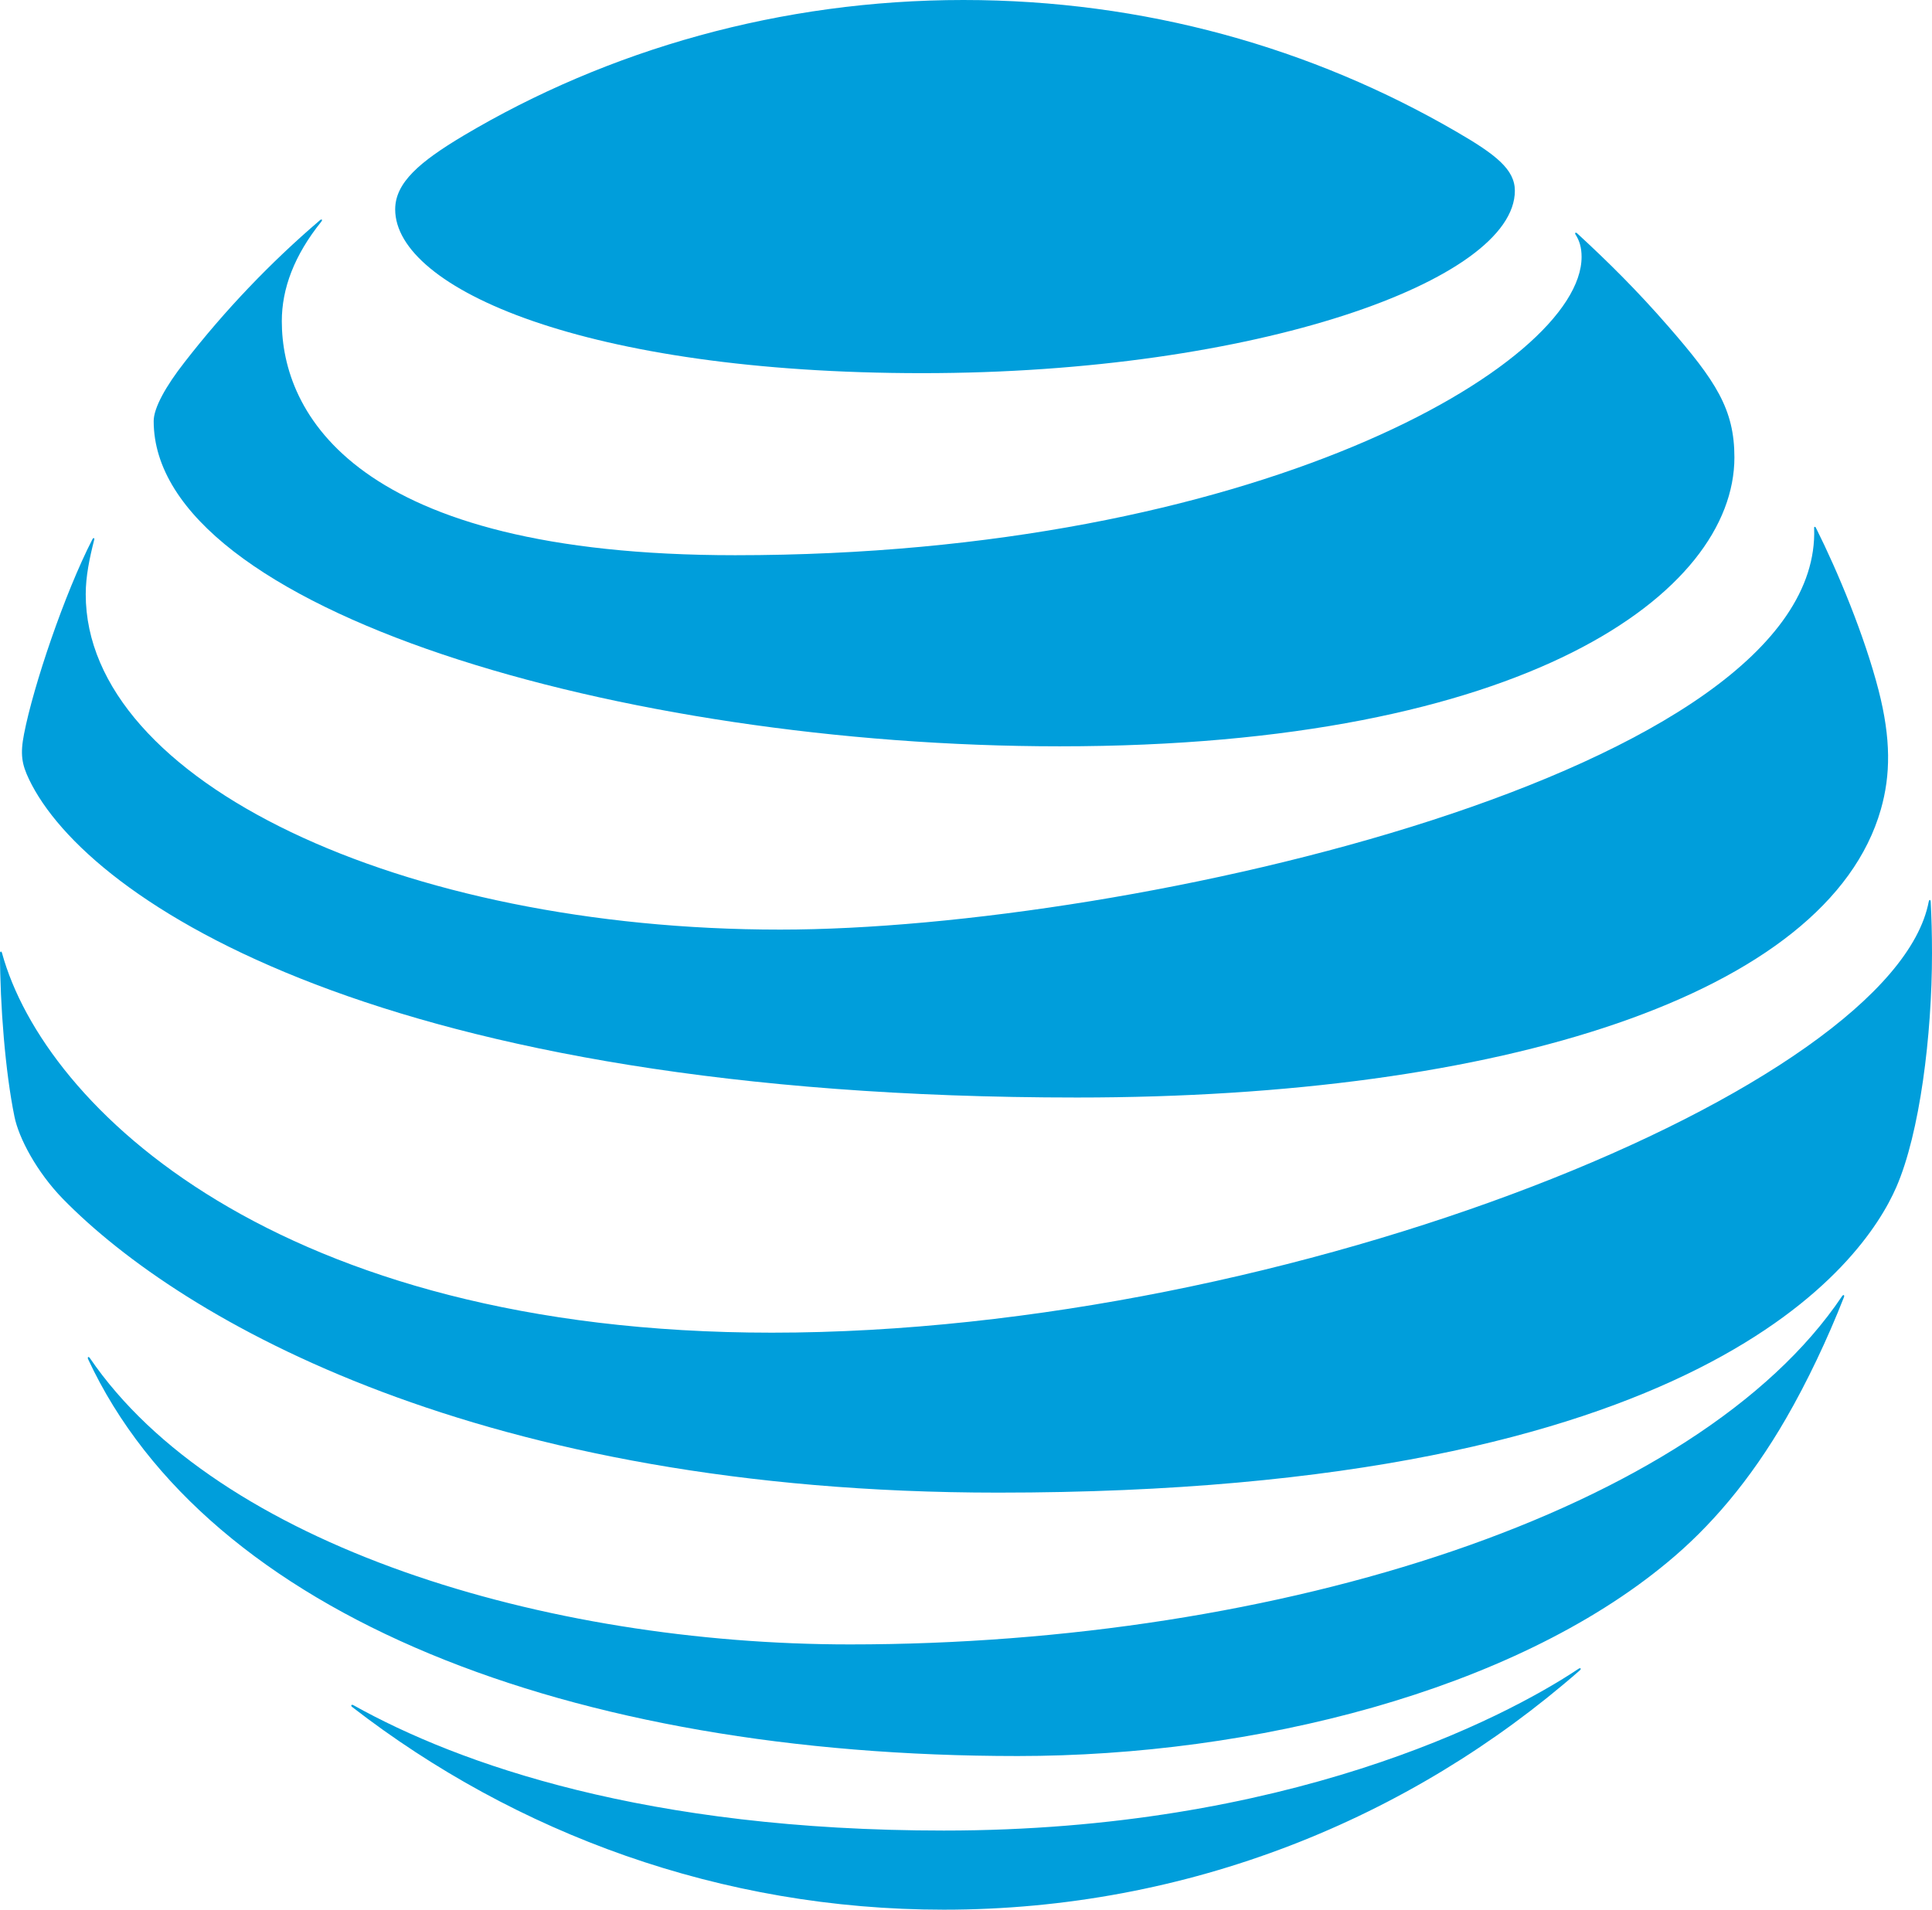
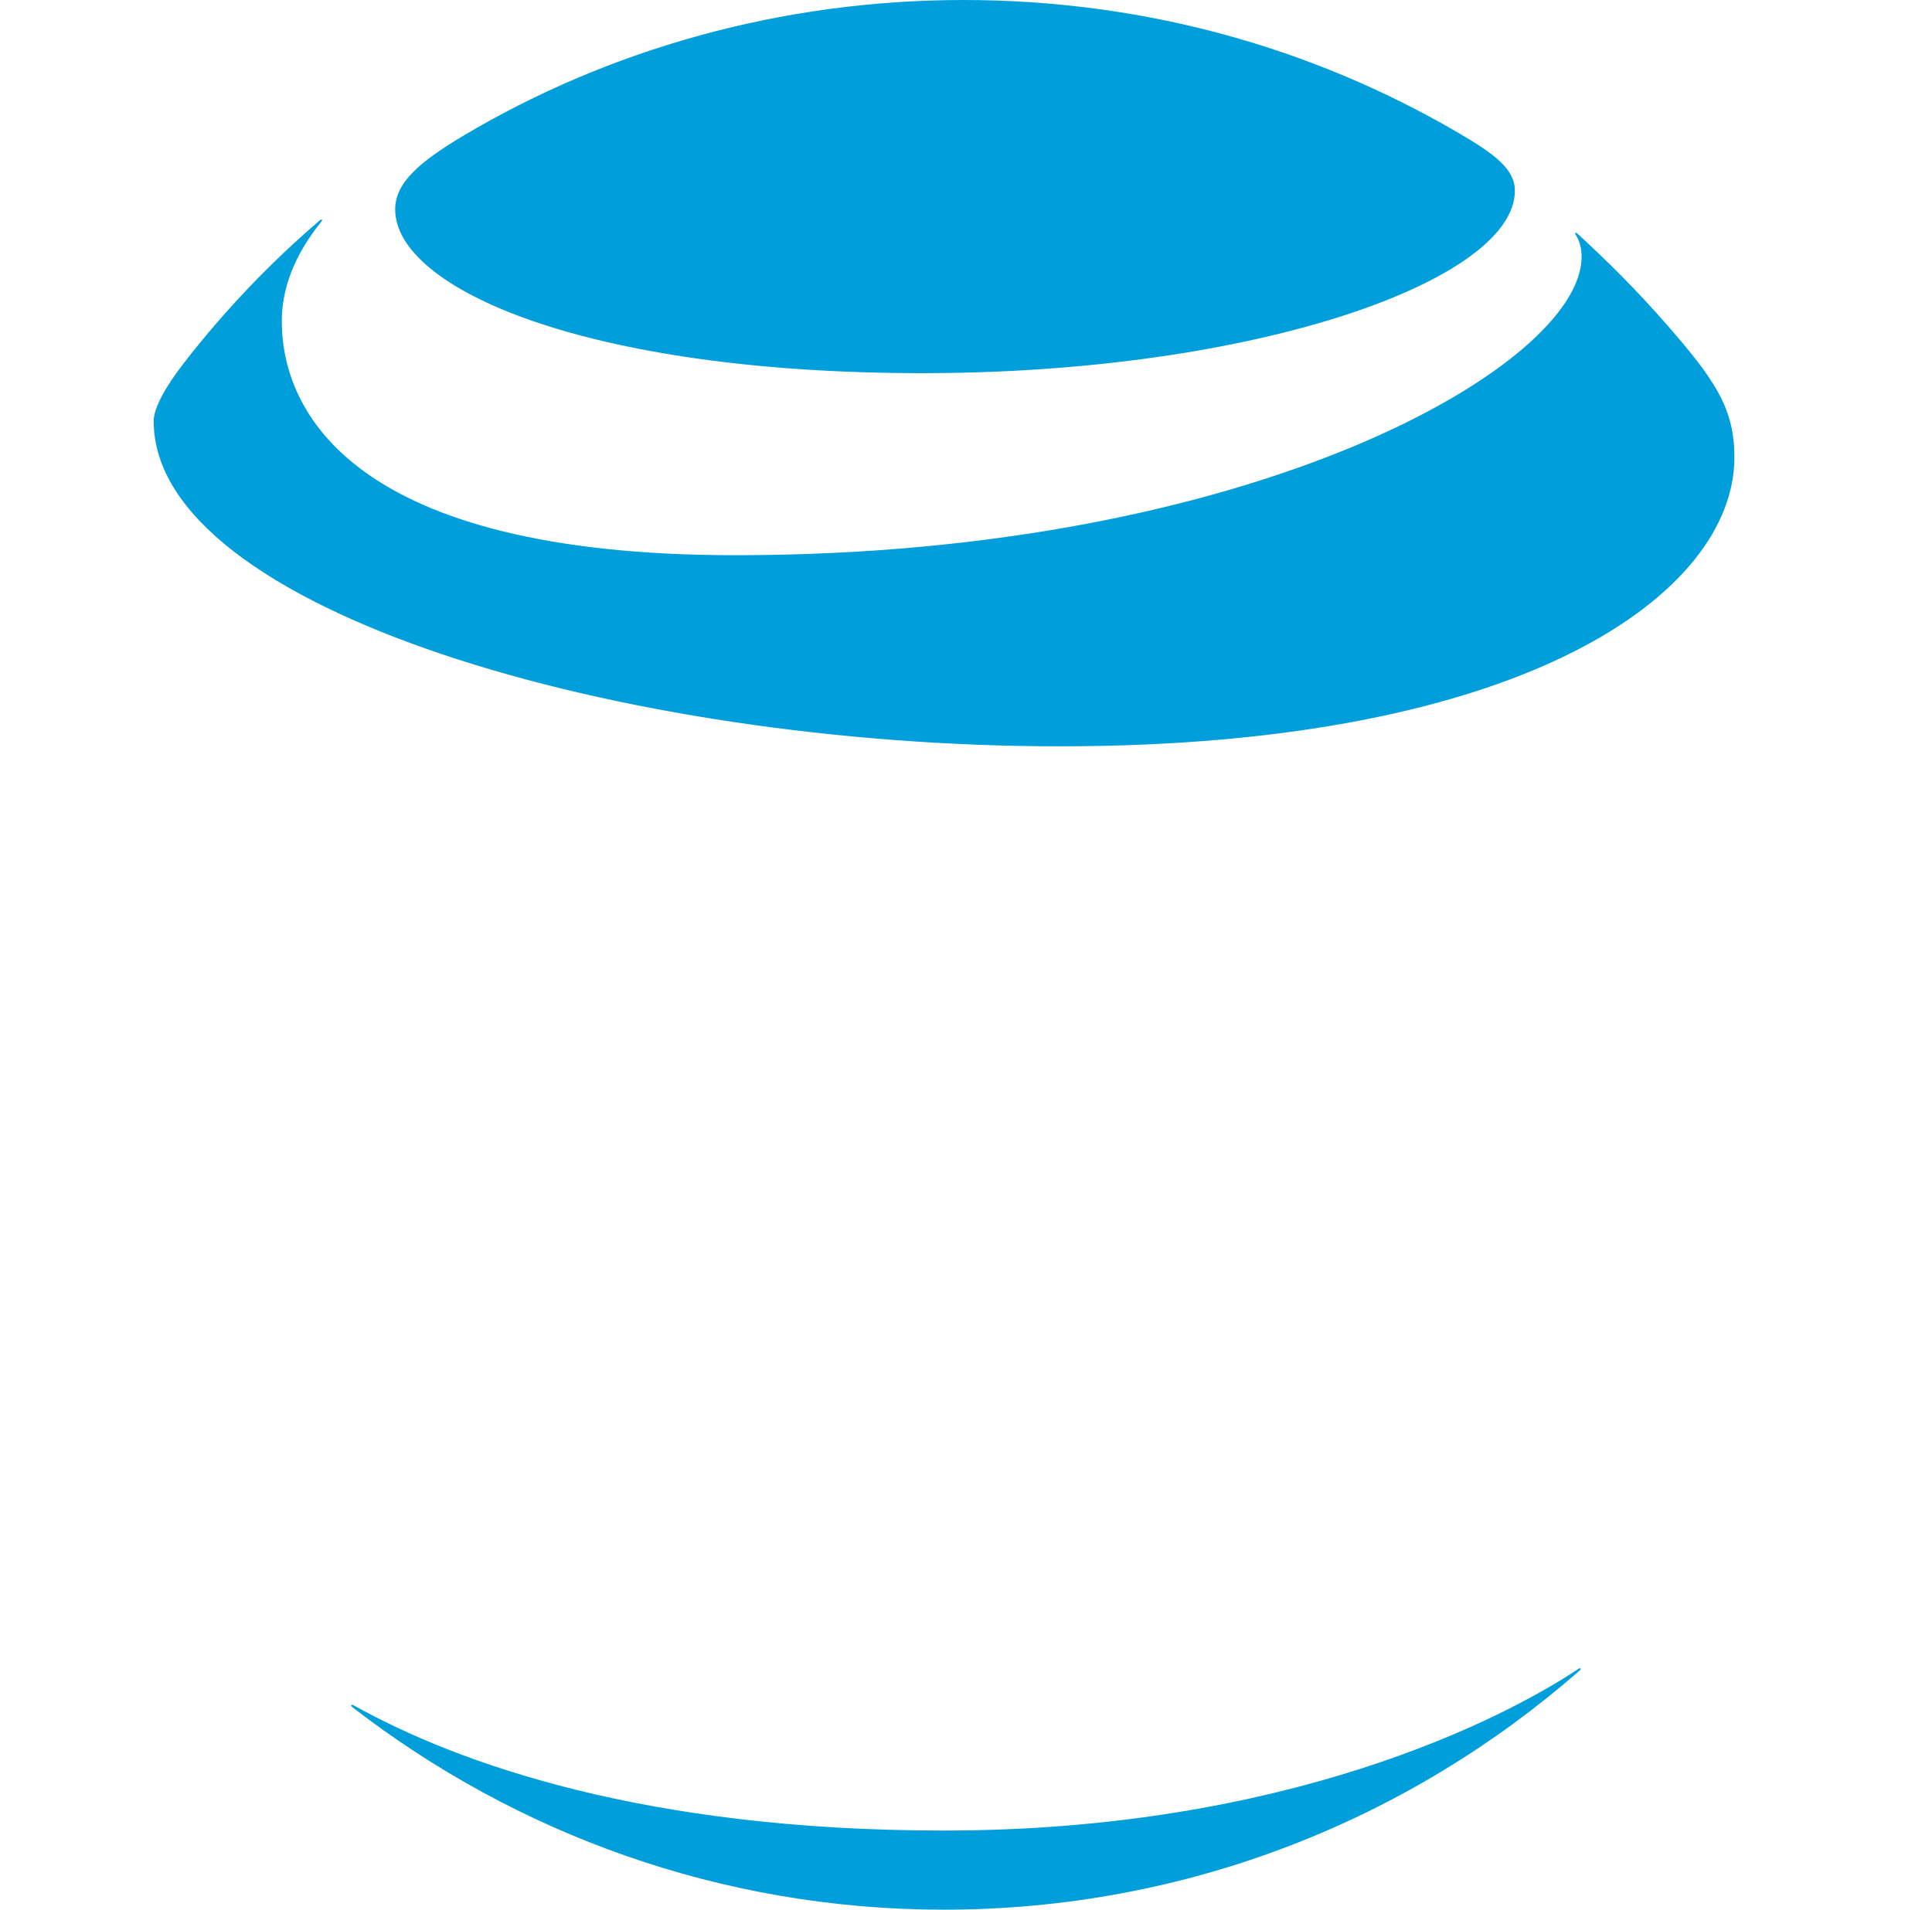
<svg xmlns="http://www.w3.org/2000/svg" width="88" height="87" viewBox="0 0 88 87" fill="none">
  <path fill-rule="evenodd" clip-rule="evenodd" d="M66.352 6.009C59.767 2.178 52.123 0 43.88 0C35.579 0 27.704 2.256 21.097 6.188C19.117 7.372 18 8.321 18 9.539C18 13.136 26.657 17 42.014 17C57.211 17 69 12.767 69 8.69C69 7.718 68.125 7.037 66.352 6.009Z" fill="#009EDB" />
  <path fill-rule="evenodd" clip-rule="evenodd" d="M71.764 10.685C71.948 10.974 72.039 11.287 72.039 11.704C72.039 16.611 57.167 25.294 33.488 25.294C16.094 25.294 12.836 18.777 12.836 14.633C12.836 13.151 13.399 11.634 14.637 10.095C14.706 10.002 14.648 9.967 14.568 10.037C12.309 11.97 10.234 14.146 8.41 16.496C7.539 17.608 7 18.592 7 19.182C7 27.772 28.328 34 48.268 34C69.517 34 79 26.996 79 20.837C79 18.638 78.151 17.353 75.984 14.864C74.574 13.243 73.243 11.924 71.833 10.627C71.764 10.569 71.718 10.616 71.764 10.685Z" fill="#009EDB" />
-   <path fill-rule="evenodd" clip-rule="evenodd" d="M4.213 24.56C2.934 27.05 1.518 31.256 1.096 33.433C0.913 34.364 0.993 34.812 1.324 35.508C3.997 41.083 17.518 50 49.058 50C68.3 50 83.248 45.356 85.67 36.876C86.115 35.317 86.138 33.668 85.567 31.447C84.927 28.968 83.728 26.075 82.712 24.044C82.678 23.977 82.62 23.988 82.632 24.067C83.009 35.182 51.456 42.35 35.537 42.35C18.294 42.35 3.905 35.598 3.905 27.073C3.905 26.254 4.076 25.435 4.293 24.583C4.316 24.504 4.247 24.493 4.213 24.56Z" fill="#009EDB" />
-   <path fill-rule="evenodd" clip-rule="evenodd" d="M35.156 60.713C12.637 60.713 2.018 50.433 0.092 43.418C0.069 43.316 0 43.339 0 43.429C0 45.79 0.242 48.84 0.657 50.862C0.853 51.845 1.672 53.393 2.871 54.624C8.325 60.194 21.919 68 45.464 68C77.542 68 84.875 57.528 86.374 54.083C87.446 51.62 88 47.168 88 43.429C88 42.525 87.977 41.802 87.942 41.091C87.942 40.977 87.874 40.966 87.85 41.08C86.247 49.507 58.84 60.713 35.156 60.713Z" fill="#009EDB" />
-   <path fill-rule="evenodd" clip-rule="evenodd" d="M46.355 80C57.09 80 68.888 77.042 75.942 71.181C77.874 69.588 79.715 67.461 81.36 64.606C82.309 62.965 83.236 61.013 83.99 59.094C84.024 59.002 83.967 58.955 83.898 59.059C77.336 68.825 58.336 74.915 38.719 74.915C24.851 74.915 9.933 70.431 4.091 61.867C4.033 61.786 3.976 61.821 4.01 61.914C9.452 73.609 25.96 80 46.355 80Z" fill="#009EDB" />
  <path fill-rule="evenodd" clip-rule="evenodd" d="M16.036 77.762C23.489 83.533 32.843 87 42.991 87C54.096 87 64.221 82.876 71.95 76.104C72.042 76.023 71.996 75.966 71.904 76.023C68.436 78.338 58.553 83.395 42.991 83.395C29.468 83.395 20.92 80.377 16.094 77.682C16.002 77.636 15.967 77.705 16.036 77.762Z" fill="#009EDB" />
</svg>